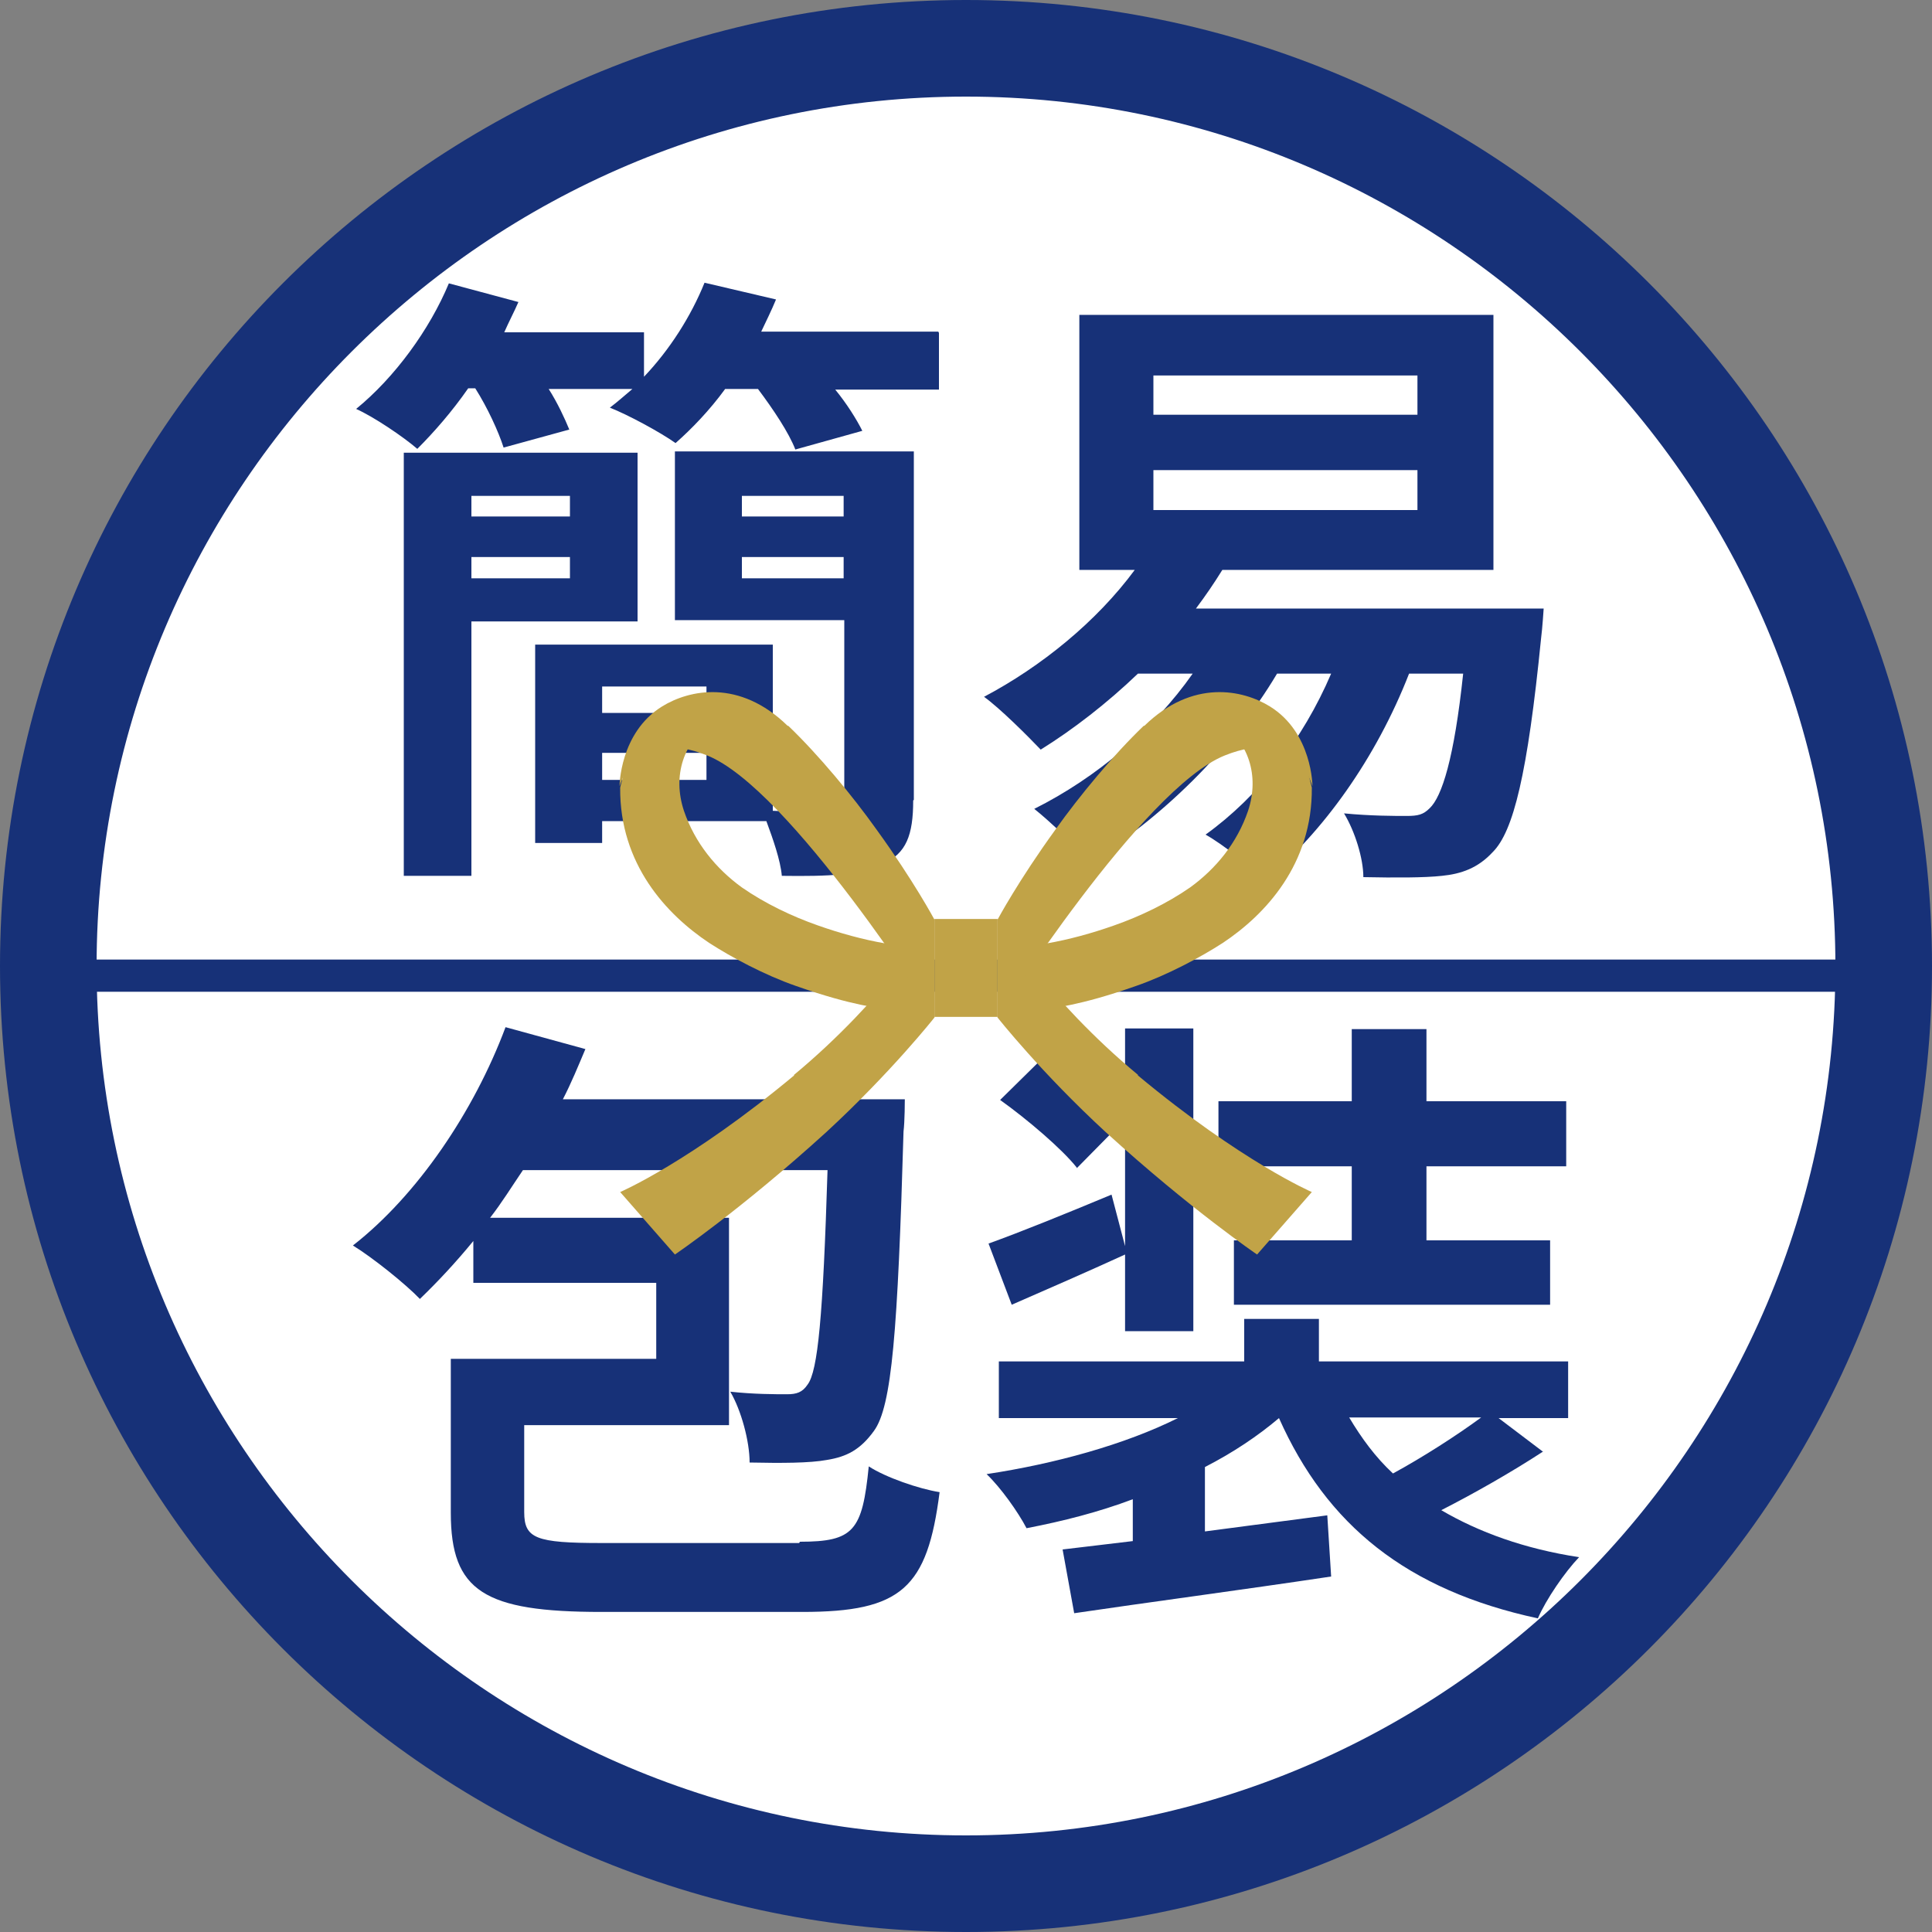
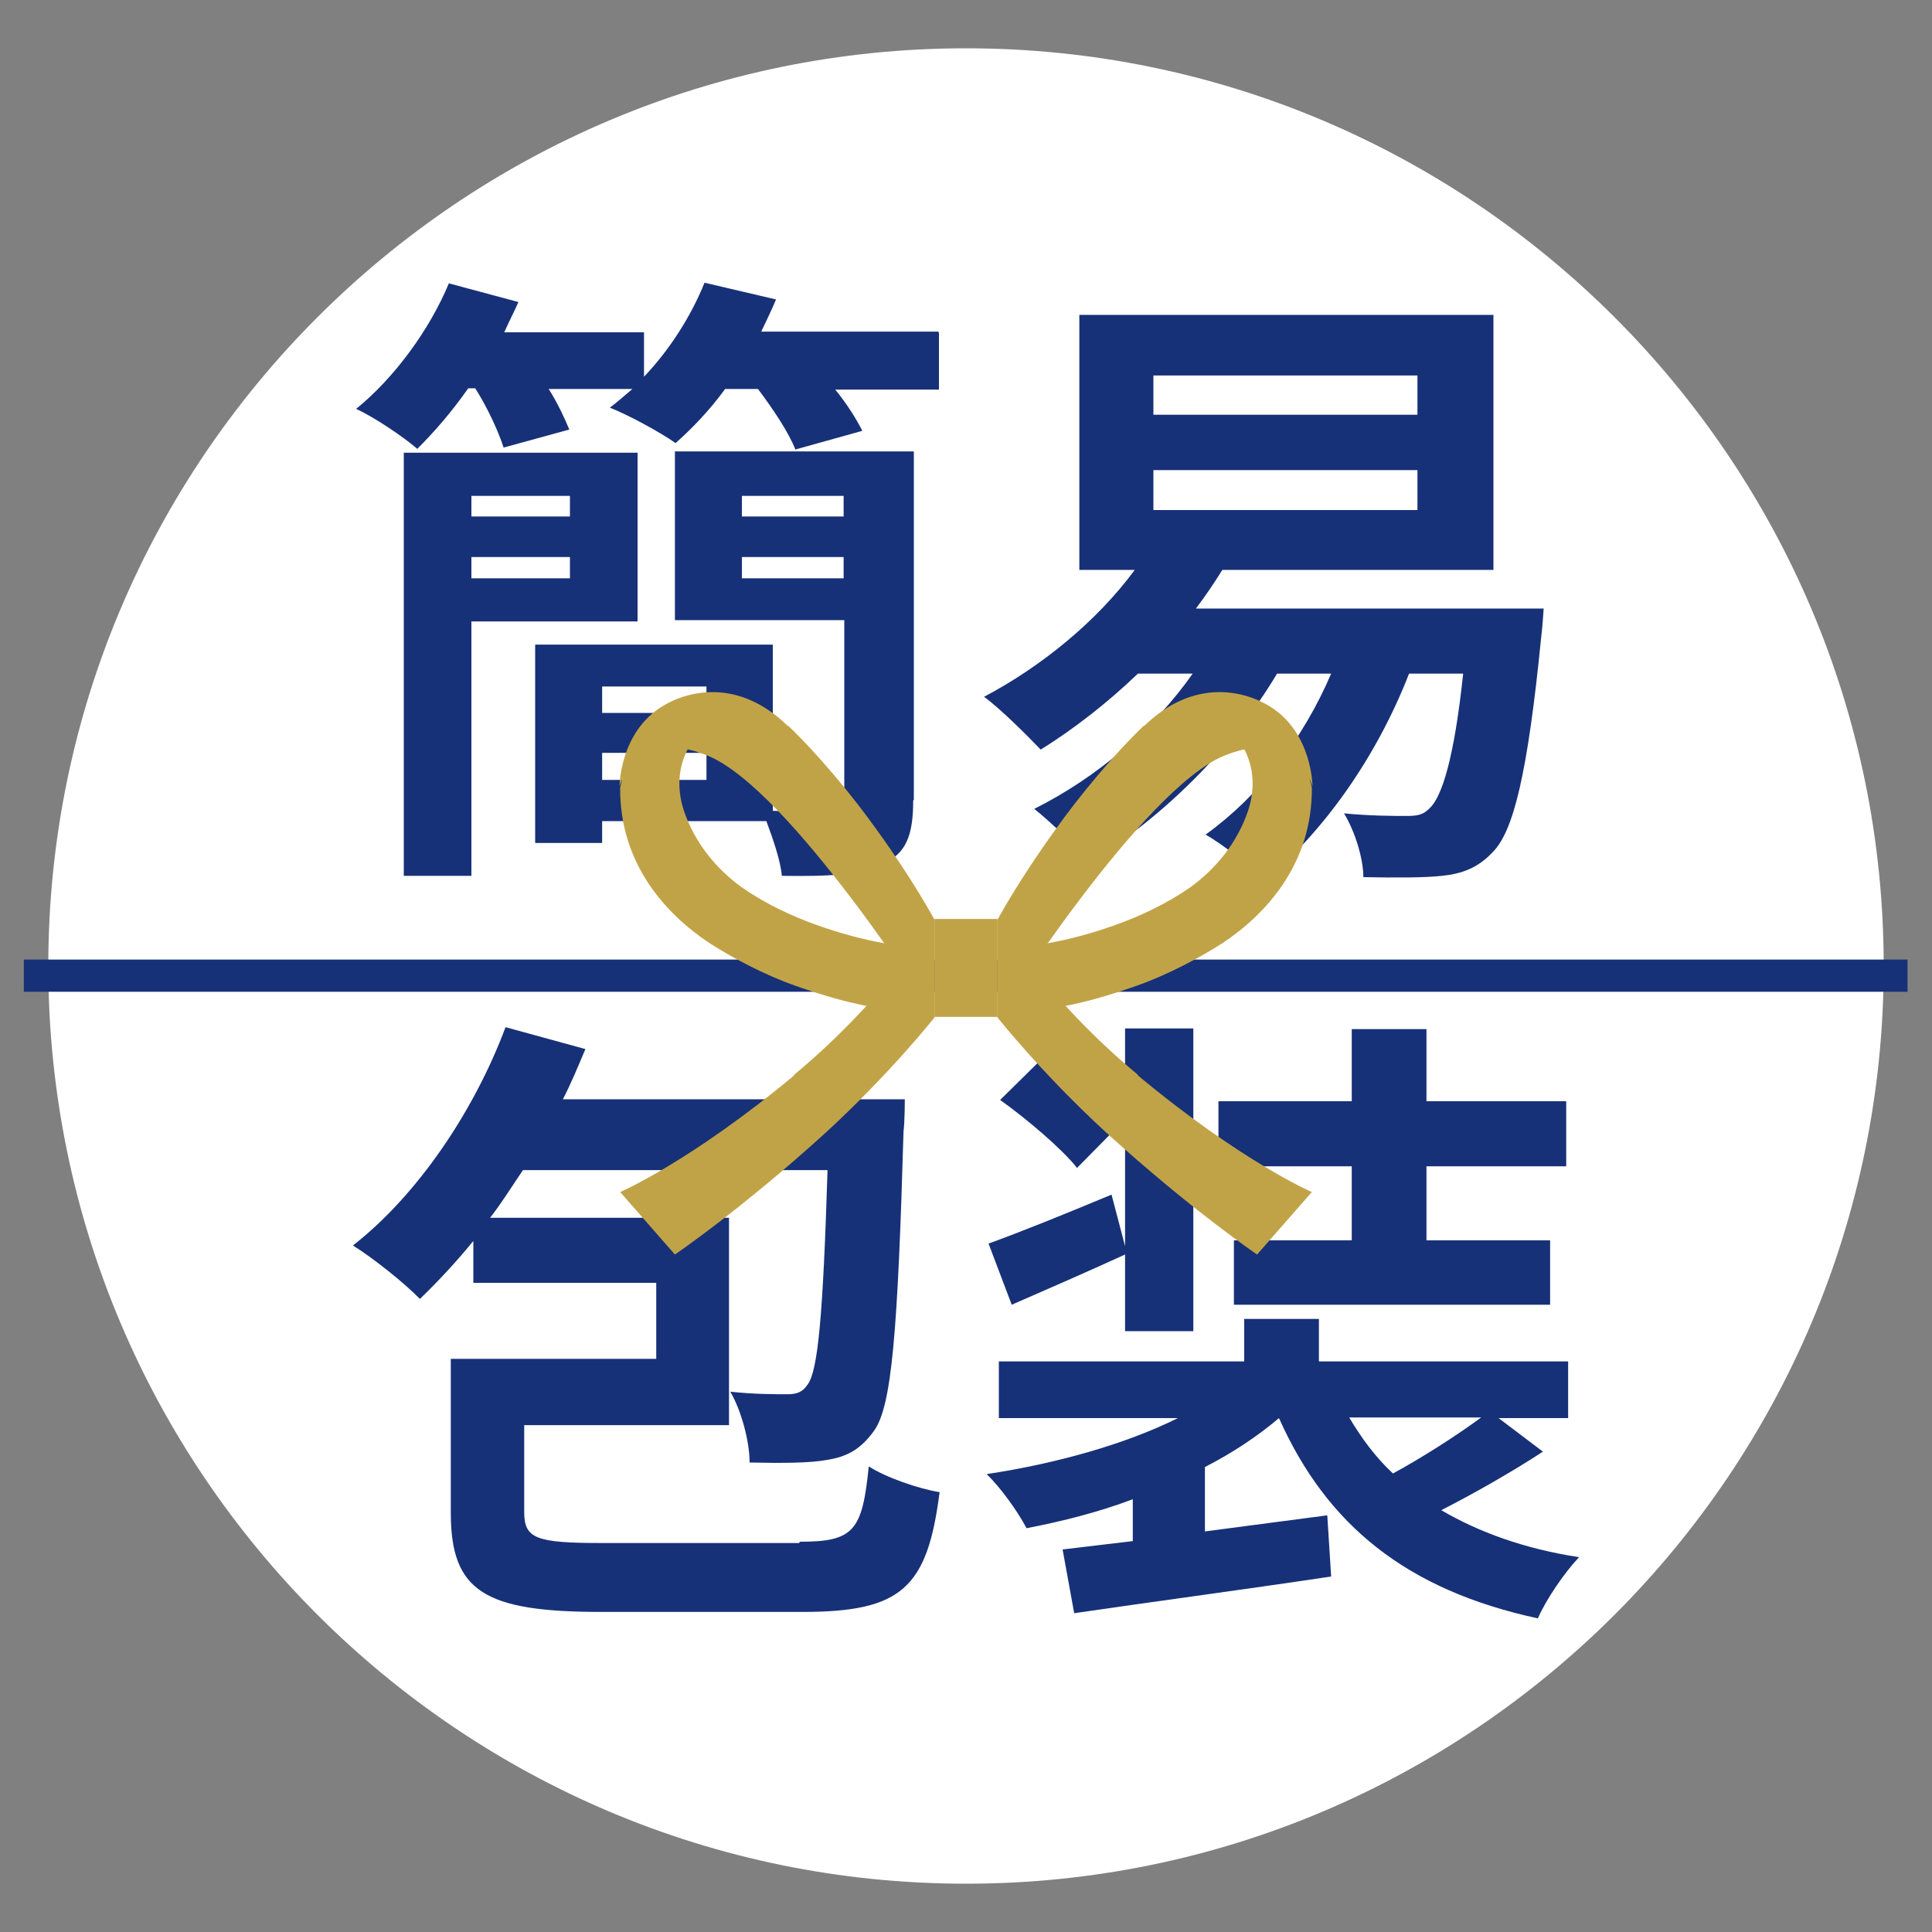
<svg xmlns="http://www.w3.org/2000/svg" id="_レイヤー_2" data-name="レイヤー 2" viewBox="0 0 30 30">
  <rect x="0" y="0" width="30" height="30" fill="#808080" stroke="none" />
  <defs>
    <style>
      .cls-1 {
        fill: #173178;
      }

      .cls-2 {
        fill: #c1a347;
      }

      .cls-3 {
        fill: #fff;
      }
    </style>
  </defs>
  <g id="_レイヤー_1-2" data-name="レイヤー 1">
    <g>
      <g>
        <path class="cls-3" d="M15,29.25C7.14,29.25.75,22.86.75,15S7.14.75,15,.75s14.25,6.39,14.25,14.25-6.39,14.25-14.25,14.25Z" />
-         <path class="cls-1" d="M15,1.5c7.44,0,13.5,6.06,13.5,13.5s-6.06,13.5-13.5,13.5S1.5,22.44,1.5,15,7.56,1.5,15,1.5M15,0C6.72,0,0,6.72,0,15s6.72,15,15,15,15-6.72,15-15S23.28,0,15,0h0Z" />
      </g>
      <g>
        <path class="cls-1" d="M14.58,5.17v.88h-1.61c.18.22.33.46.42.64l-1.04.29c-.1-.26-.34-.62-.58-.94h-.51c-.24.33-.52.62-.77.84-.24-.17-.74-.44-1.02-.55.12-.09.23-.19.35-.29h-1.3c.14.22.25.46.32.63l-1.02.28c-.08-.25-.25-.62-.44-.92h-.11c-.25.36-.53.68-.79.94-.22-.19-.68-.5-.95-.62.6-.49,1.14-1.23,1.44-1.95l1.08.29c-.07.16-.15.31-.22.47h2.17v.69c.4-.42.73-.94.94-1.46l1.11.26c-.07.17-.15.33-.23.5h2.75ZM7.32,9.64v3.96h-1.05v-6.57h3.63v2.62h-2.58ZM7.32,7.7v.32h1.53v-.32h-1.53ZM8.85,8.98v-.33h-1.53v.33h1.53ZM14.18,12.43c0,.54-.11.82-.46.98-.34.18-.86.2-1.58.19-.02-.24-.14-.58-.24-.85h-2.55v.34h-1.04v-3.08h3.69v2.58c.39.02.78,0,.91,0,.15,0,.2-.04.2-.18v-2.78h-2.63v-2.62h3.71v5.41ZM9.35,10.66v.41h1.62v-.41h-1.62ZM10.97,12.11v-.42h-1.62v.42h1.62ZM11.52,7.7v.32h1.58v-.32h-1.58ZM13.1,8.98v-.33h-1.58v.33h1.58Z" />
        <path class="cls-1" d="M23.97,9.45s-.02.31-.04.46c-.21,2.11-.43,3-.75,3.32-.23.25-.49.34-.79.37-.27.03-.73.03-1.22.02,0-.29-.13-.71-.3-.99.41.04.79.04.97.04s.26-.02.36-.12c.19-.18.38-.77.52-2.09h-.84c-.51,1.31-1.34,2.47-2.24,3.21-.2-.2-.65-.56-.92-.71.82-.59,1.51-1.47,1.95-2.5h-.84c-.72,1.21-1.82,2.26-2.91,2.93-.19-.23-.62-.64-.86-.83.96-.48,1.85-1.23,2.46-2.1h-.85c-.48.46-1.01.87-1.51,1.18-.2-.21-.63-.64-.88-.82.89-.47,1.75-1.17,2.34-1.97h-.86v-3.96h6.43v3.96h-4.21c-.13.21-.26.4-.41.6h5.4ZM17.91,6.44h4.1v-.61h-4.1v.61ZM17.91,7.92h4.1v-.62h-4.1v.62Z" />
        <path class="cls-1" d="M12.42,23.94c.84,0,.97-.17,1.07-1.17.26.17.78.35,1.1.4-.19,1.49-.59,1.86-2.13,1.86h-3.12c-1.82,0-2.34-.32-2.34-1.54v-2.39h3.19v-1.18h-2.84v-.65c-.27.33-.55.63-.83.9-.22-.23-.73-.64-1.04-.83,1-.78,1.88-2.08,2.37-3.39l1.24.34c-.11.26-.22.53-.35.78h5.31s0,.34-.02.5c-.09,3.1-.18,4.27-.46,4.65-.21.29-.42.4-.73.45-.27.05-.71.05-1.2.04,0-.33-.13-.81-.3-1.1.36.04.7.04.88.04.15,0,.24-.03.32-.15.16-.21.24-1.06.31-3.33h-4.73c-.17.25-.33.51-.51.74h3.71v3.22h-3.18v1.35c0,.41.18.48,1.2.48h3.07Z" />
        <path class="cls-1" d="M23.96,22.54c-.49.32-1.07.65-1.58.91.58.34,1.29.6,2.14.73-.22.23-.51.65-.64.95-2.04-.44-3.28-1.45-4.02-3.11-.33.28-.72.54-1.15.76v1l1.9-.25.06.95c-1.4.21-2.91.41-3.99.57l-.18-.99c.32-.04.69-.08,1.09-.13v-.65c-.53.2-1.08.34-1.65.45-.13-.25-.4-.63-.62-.84,1.06-.16,2.15-.46,2.97-.87h-2.78v-.88h3.81v-.66h1.16v.66h3.87v.88h-1.08l.7.53ZM17.47,19.48c-.59.27-1.21.54-1.76.78l-.36-.95c.5-.18,1.19-.46,1.91-.76l.21.8v-3.38h1.06v4.7h-1.06v-1.19ZM16.72,18.13c-.23-.29-.77-.75-1.19-1.05l.66-.65c.41.28.97.68,1.24.99l-.71.72ZM20.99,18.11h-2.07v-1.01h2.07v-1.12h1.16v1.12h2.17v1.01h-2.17v1.15h1.92v1h-4.91v-1h1.83v-1.15ZM20.95,22.01c.19.32.41.62.68.87.46-.25.99-.59,1.37-.87h-2.05Z" />
      </g>
      <rect class="cls-1" x=".37" y="14.9" width="29.25" height=".5" />
      <g>
-         <path class="cls-2" d="M19.77,11.04c-.41-.25-.85.17-.85.17.47.29.64.84.46,1.38-.17.5-.5.9-.9,1.19-.36.25-.78.45-1.18.59-.34.12-.7.22-1.05.28-.1.02-.2.03-.31.05l.17,1c.26-.06.62-.07,1.53-.39.49-.17,1.01-.45,1.35-.67.66-.44,1.39-1.22,1.38-2.41,0,0-.2-.92-.6-1.17Z" />
+         <path class="cls-2" d="M19.77,11.04c-.41-.25-.85.17-.85.17.47.29.64.84.46,1.38-.17.5-.5.9-.9,1.19-.36.25-.78.45-1.18.59-.34.12-.7.22-1.05.28-.1.02-.2.03-.31.05l.17,1c.26-.06.62-.07,1.53-.39.49-.17,1.01-.45,1.35-.67.66-.44,1.39-1.22,1.38-2.41,0,0-.2-.92-.6-1.17" />
        <path class="cls-2" d="M17.67,16.69c-1.41-1.17-2.18-2.41-2.18-2.41v1.52s.67.85,1.68,1.78c1.33,1.21,2.35,1.9,2.35,1.9l.85-.97s-1.09-.47-2.7-1.81Z" />
        <path class="cls-2" d="M17.76,11.27c-.47.45-1,1.09-1.37,1.61-.58.8-.9,1.4-.9,1.4v1.52s2.25-3.56,3.53-4.07c1.12-.45,1.36.48,1.36.48,0,0,0-.83-.66-1.24-.42-.26-1.2-.43-1.95.3Z" />
        <path class="cls-2" d="M10.23,11.04c.41-.25.85.17.85.17-.47.29-.64.84-.46,1.38.17.5.5.9.9,1.19.36.25.78.45,1.18.59.34.12.7.22,1.05.28.1.02.2.03.31.05l-.17,1c-.26-.06-.62-.07-1.53-.39-.49-.17-1.01-.45-1.35-.67-.66-.44-1.39-1.22-1.38-2.41,0,0,.2-.92.6-1.17Z" />
        <path class="cls-2" d="M12.33,16.69c1.41-1.17,2.18-2.41,2.18-2.41v1.52s-.67.85-1.68,1.78c-1.33,1.21-2.35,1.9-2.35,1.9l-.85-.97s1.09-.47,2.7-1.81Z" />
        <path class="cls-2" d="M12.24,11.27c.47.45,1,1.09,1.37,1.61.58.8.9,1.4.9,1.4v1.52s-2.25-3.56-3.53-4.07c-1.12-.45-1.36.48-1.36.48,0,0,0-.83.66-1.24.42-.26,1.2-.43,1.95.3Z" />
        <rect class="cls-2" x="14.51" y="14.27" width=".98" height="1.52" />
      </g>
    </g>
  </g>
</svg>